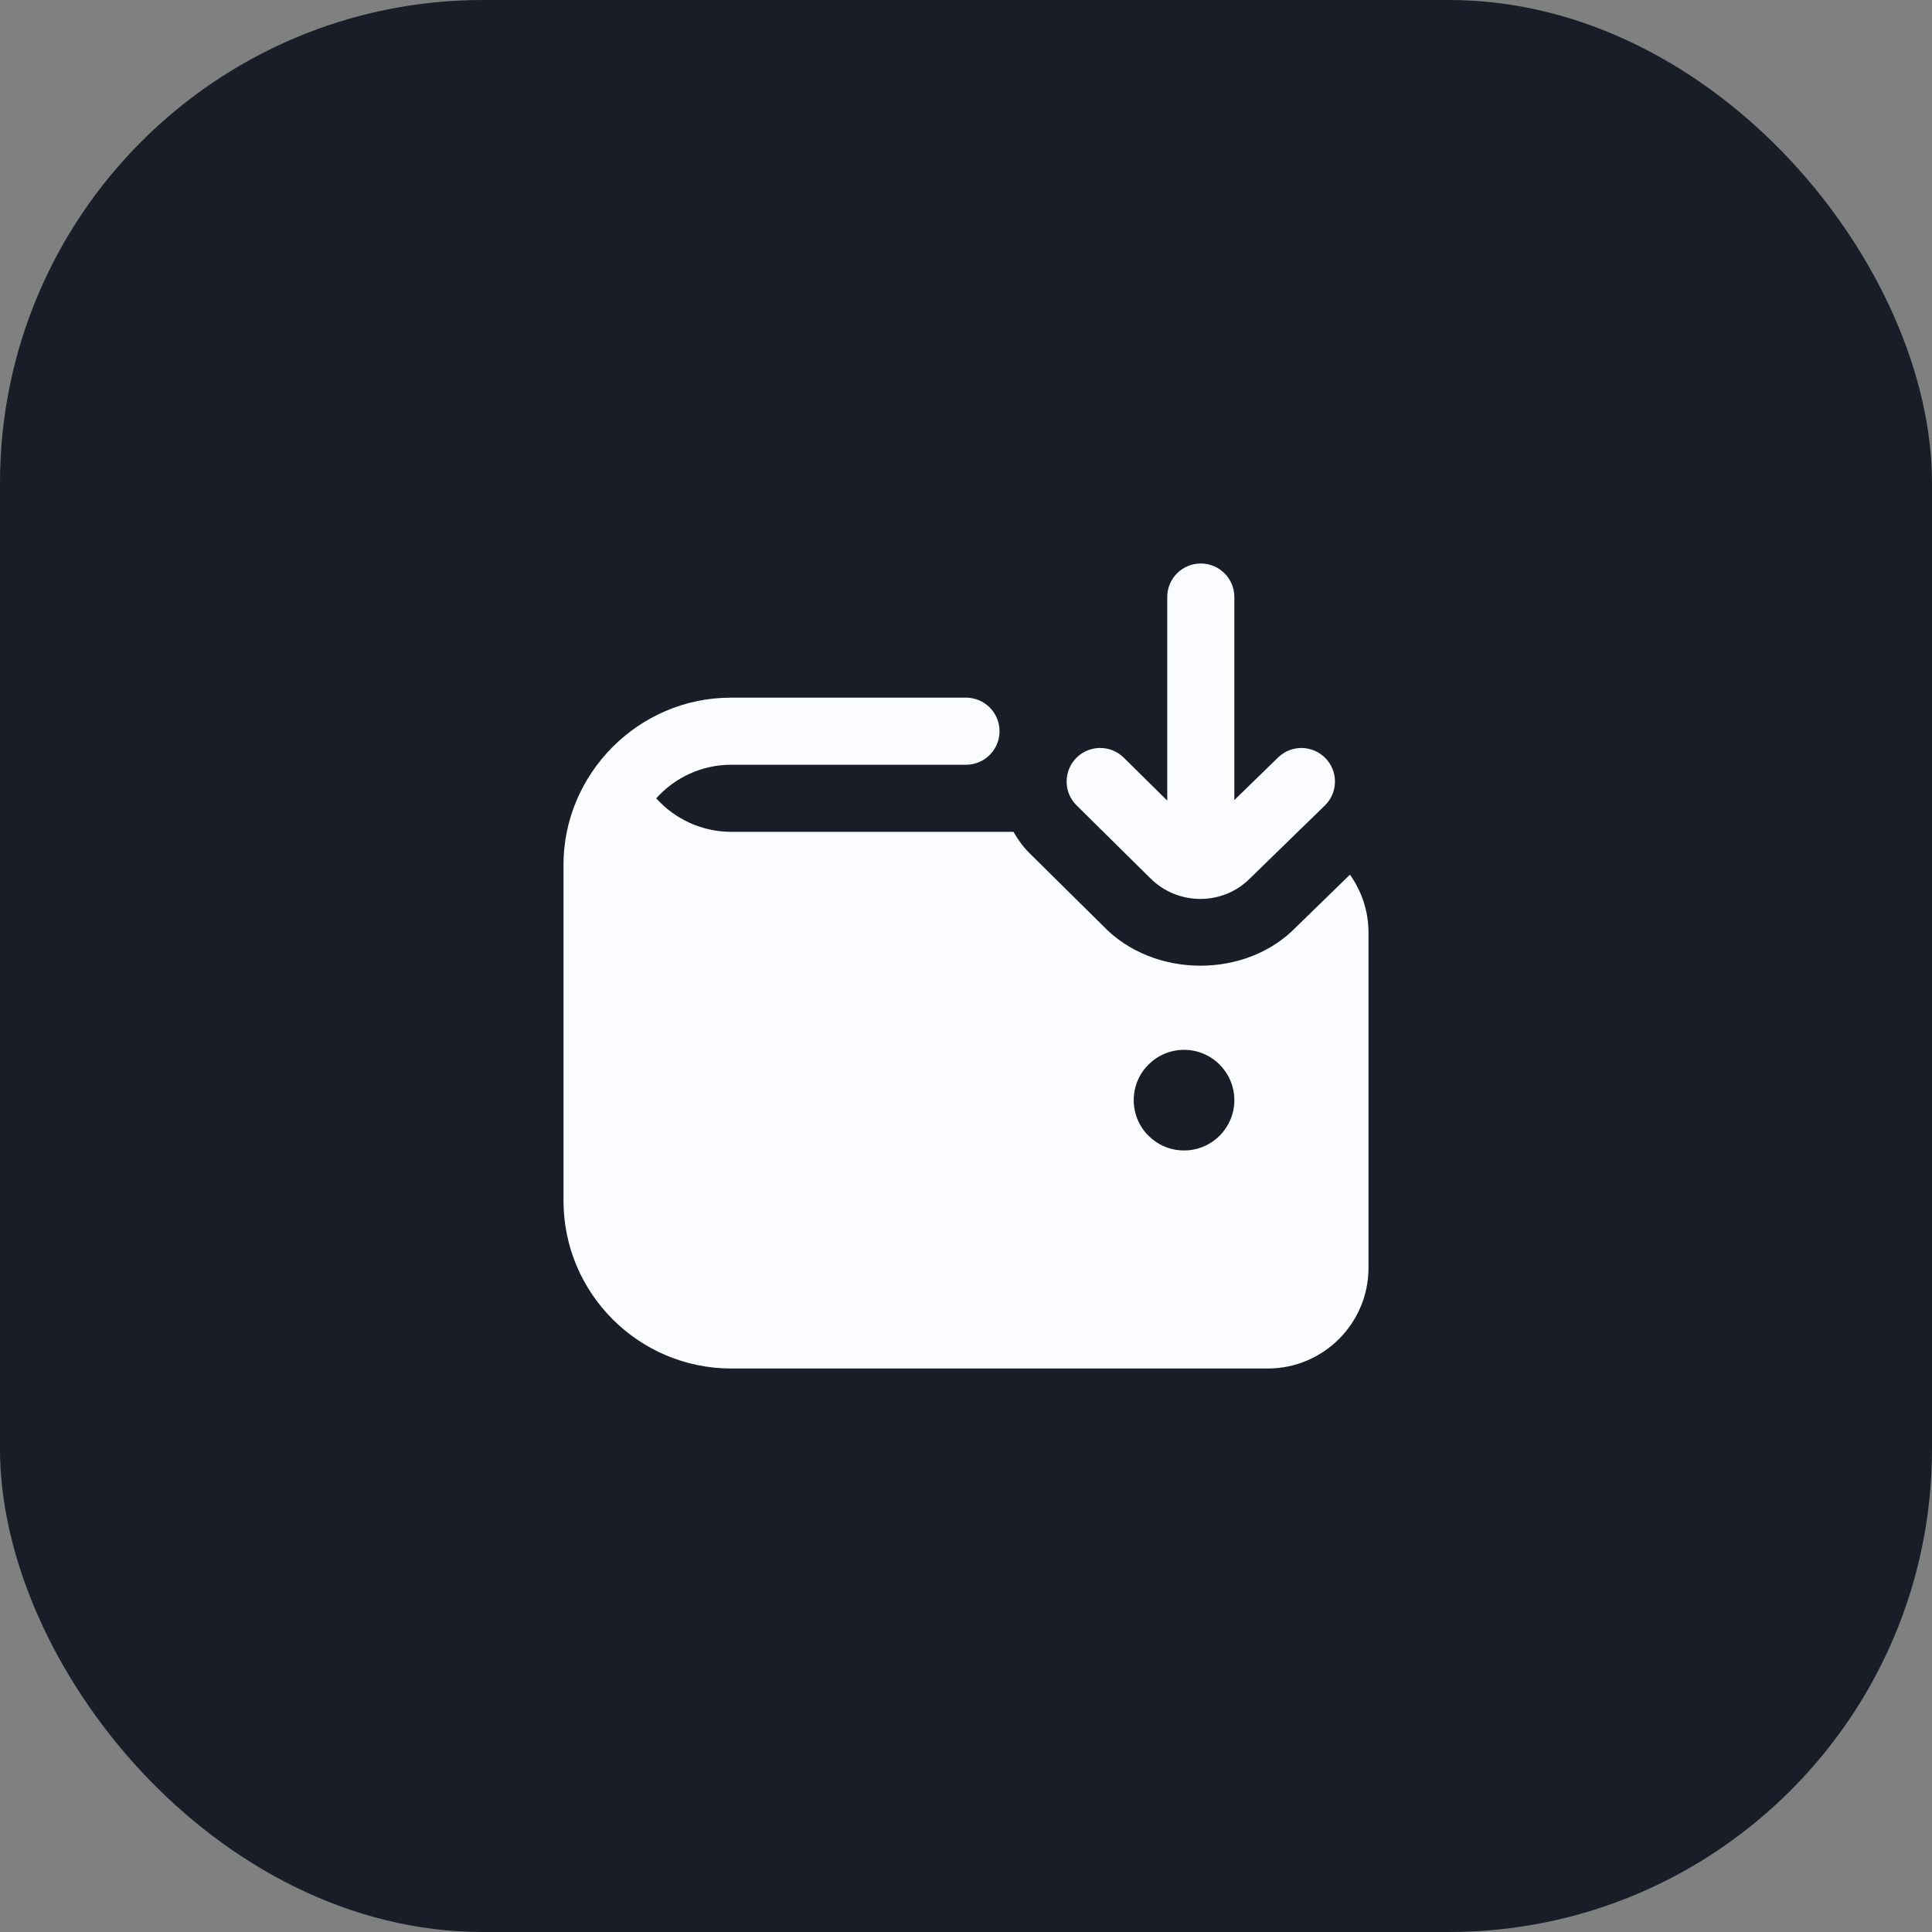
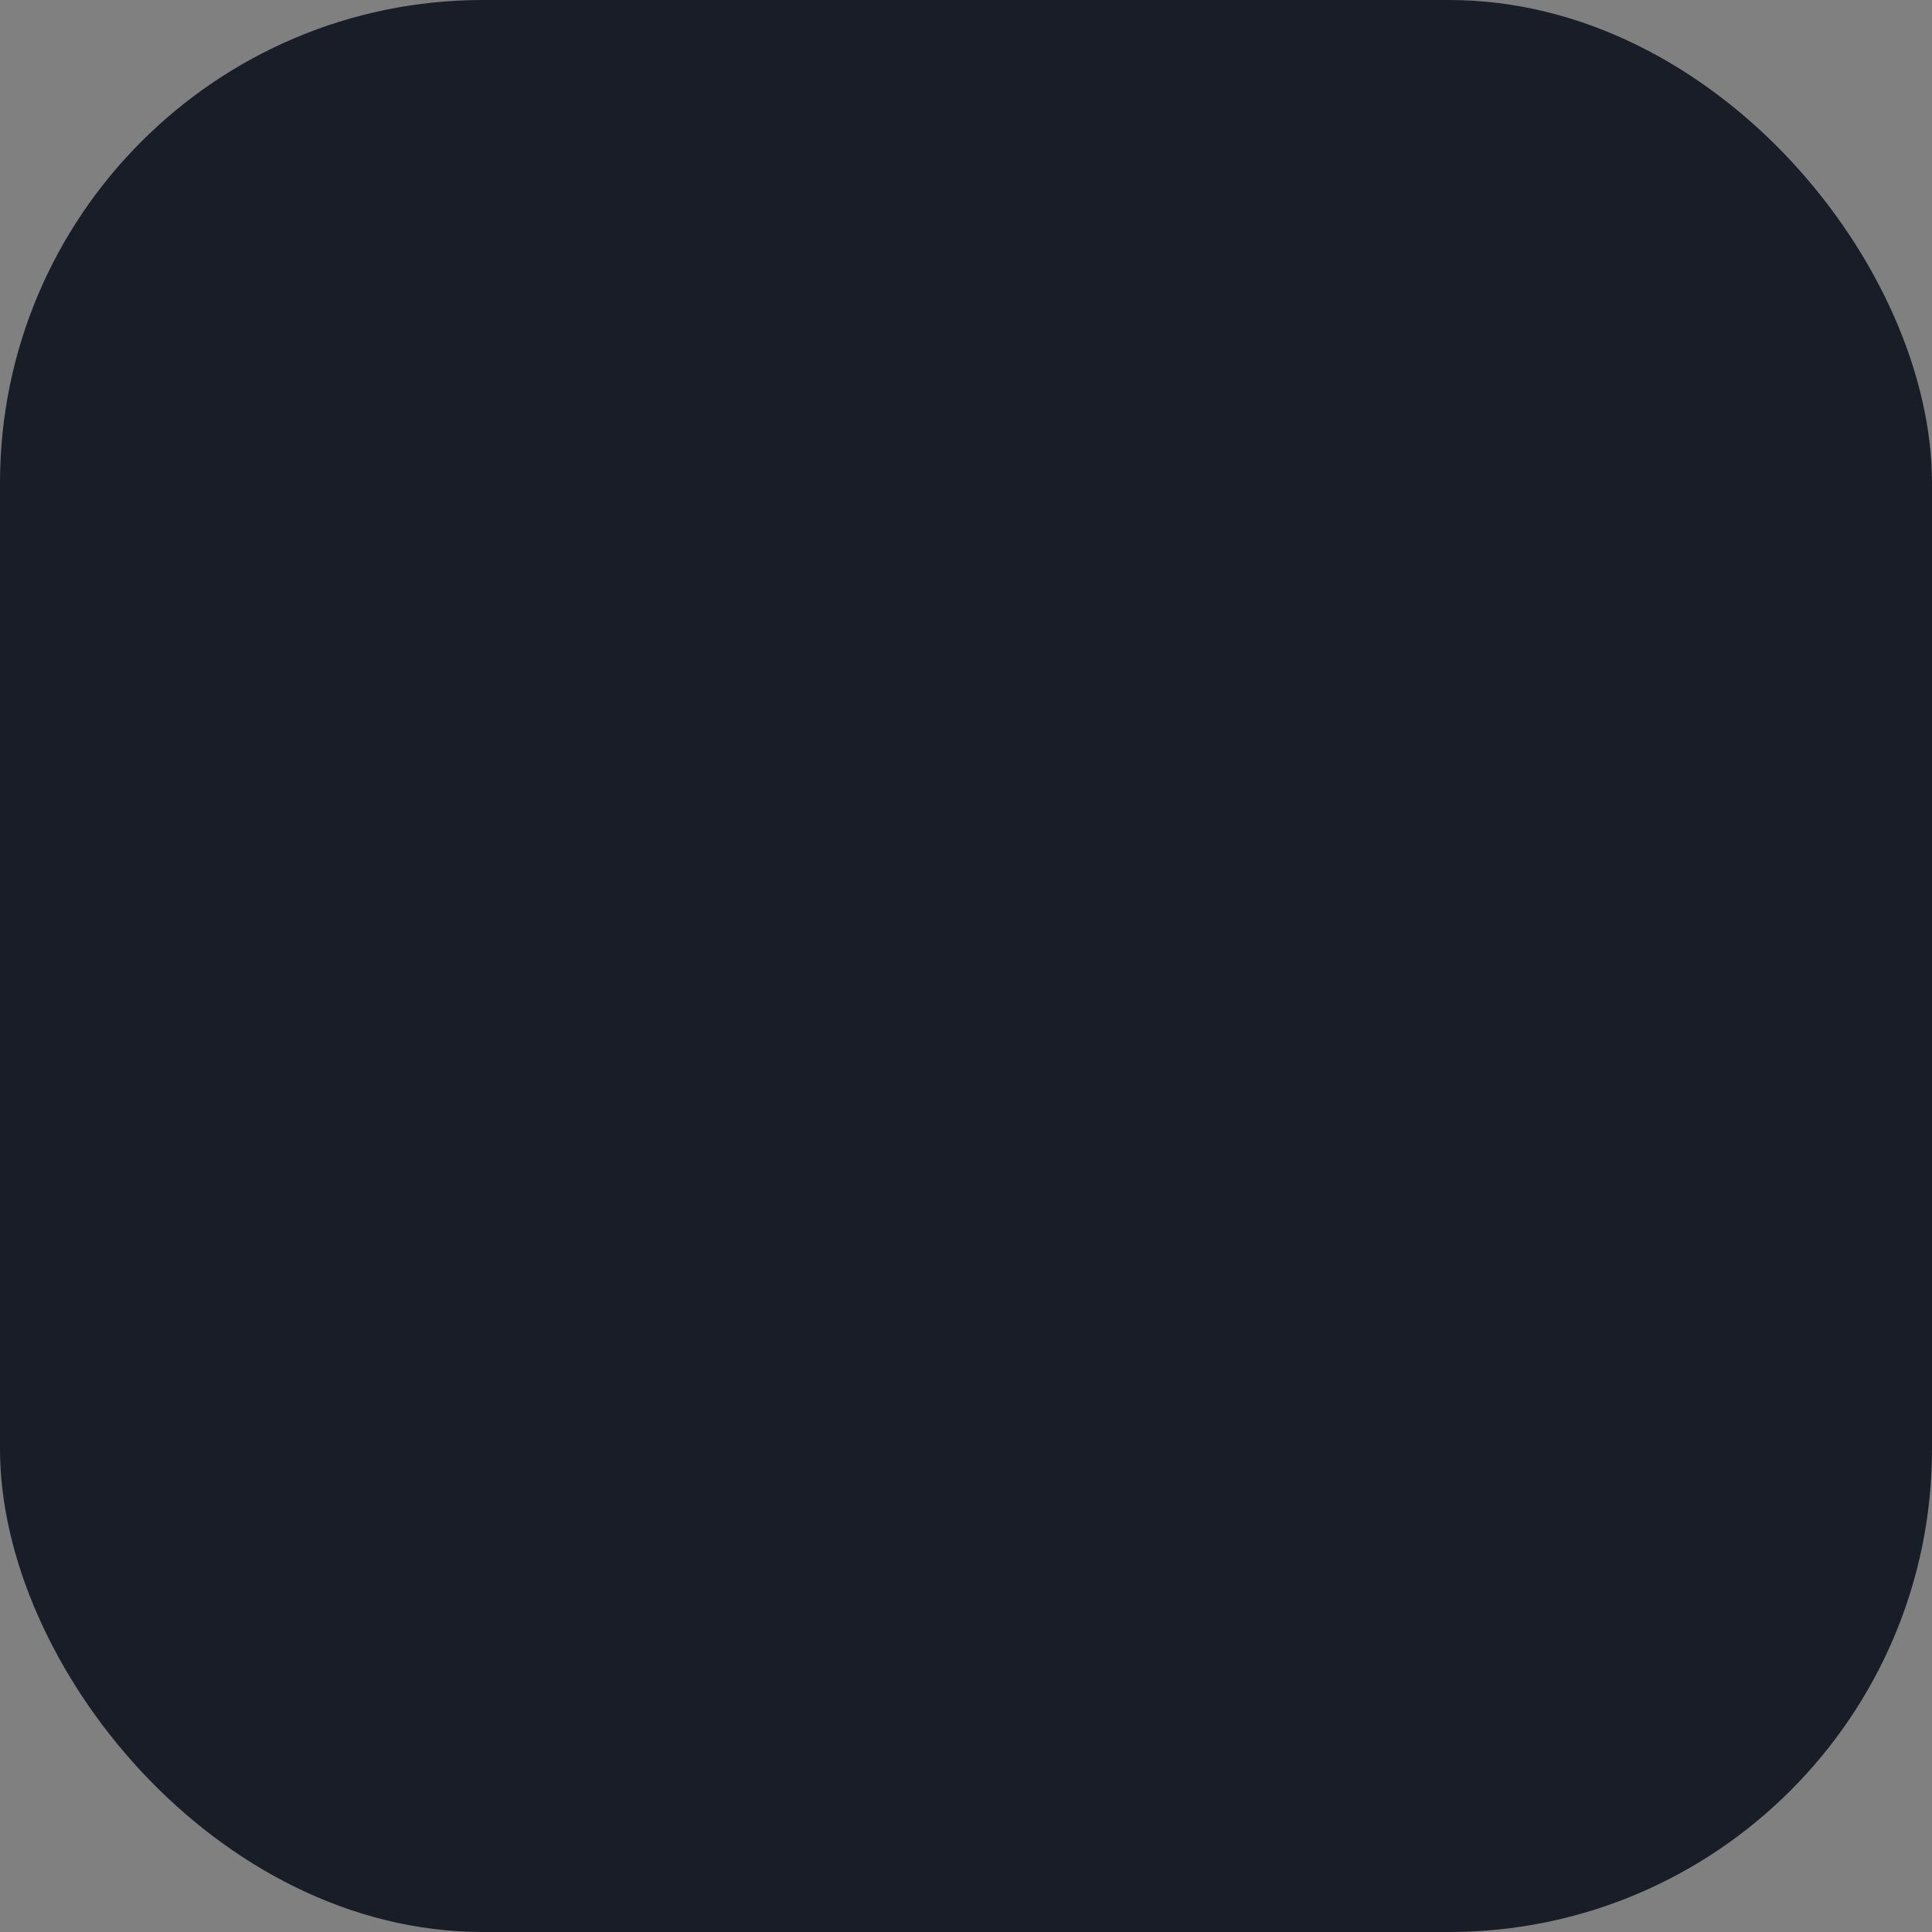
<svg xmlns="http://www.w3.org/2000/svg" width="48" height="48" viewBox="0 0 48 48" fill="none">
  <rect x="0" y="0" width="48" height="48" fill="#808080" stroke="none" />
  <rect width="48" height="48" rx="12" fill="#181D27" />
  <g clip-path="url(#clip0_505_15159)">
    <path d="M26.747 20.009C26.42 19.686 26.418 19.158 26.74 18.831C27.065 18.503 27.591 18.501 27.919 18.823L29 19.891V14.833C29 14.373 29.372 14 29.833 14C30.294 14 30.667 14.373 30.667 14.833V19.877L31.753 18.82C32.082 18.498 32.608 18.506 32.931 18.836C33.252 19.166 33.245 19.693 32.914 20.014L31.051 21.828C30.372 22.507 29.261 22.5 28.581 21.821L26.747 20.009ZM34 23.167V31.5C34 32.878 32.878 34 31.5 34H18.167C15.869 34 14 32.131 14 29.833V21.5C13.991 19.238 15.852 17.329 18.167 17.333H24C24.461 17.333 24.833 17.707 24.833 18.167C24.833 18.627 24.461 19 24 19H18.167C17.427 19 16.762 19.323 16.304 19.834C16.773 20.357 17.451 20.667 18.167 20.667H25.18C25.289 20.855 25.414 21.035 25.576 21.195L27.402 23C28.656 24.315 30.962 24.324 32.212 23.023L33.539 21.731C33.827 22.138 34 22.632 34 23.167ZM30.667 27.333C30.667 26.643 30.107 26.083 29.417 26.083C28.727 26.083 28.167 26.643 28.167 27.333C28.167 28.023 28.727 28.583 29.417 28.583C30.107 28.583 30.667 28.023 30.667 27.333Z" fill="#FAFCFF" />
  </g>
  <defs>
    <clipPath id="clip0_505_15159">
-       <rect width="20" height="20" fill="white" transform="translate(14 14)" />
-     </clipPath>
+       </clipPath>
  </defs>
</svg>